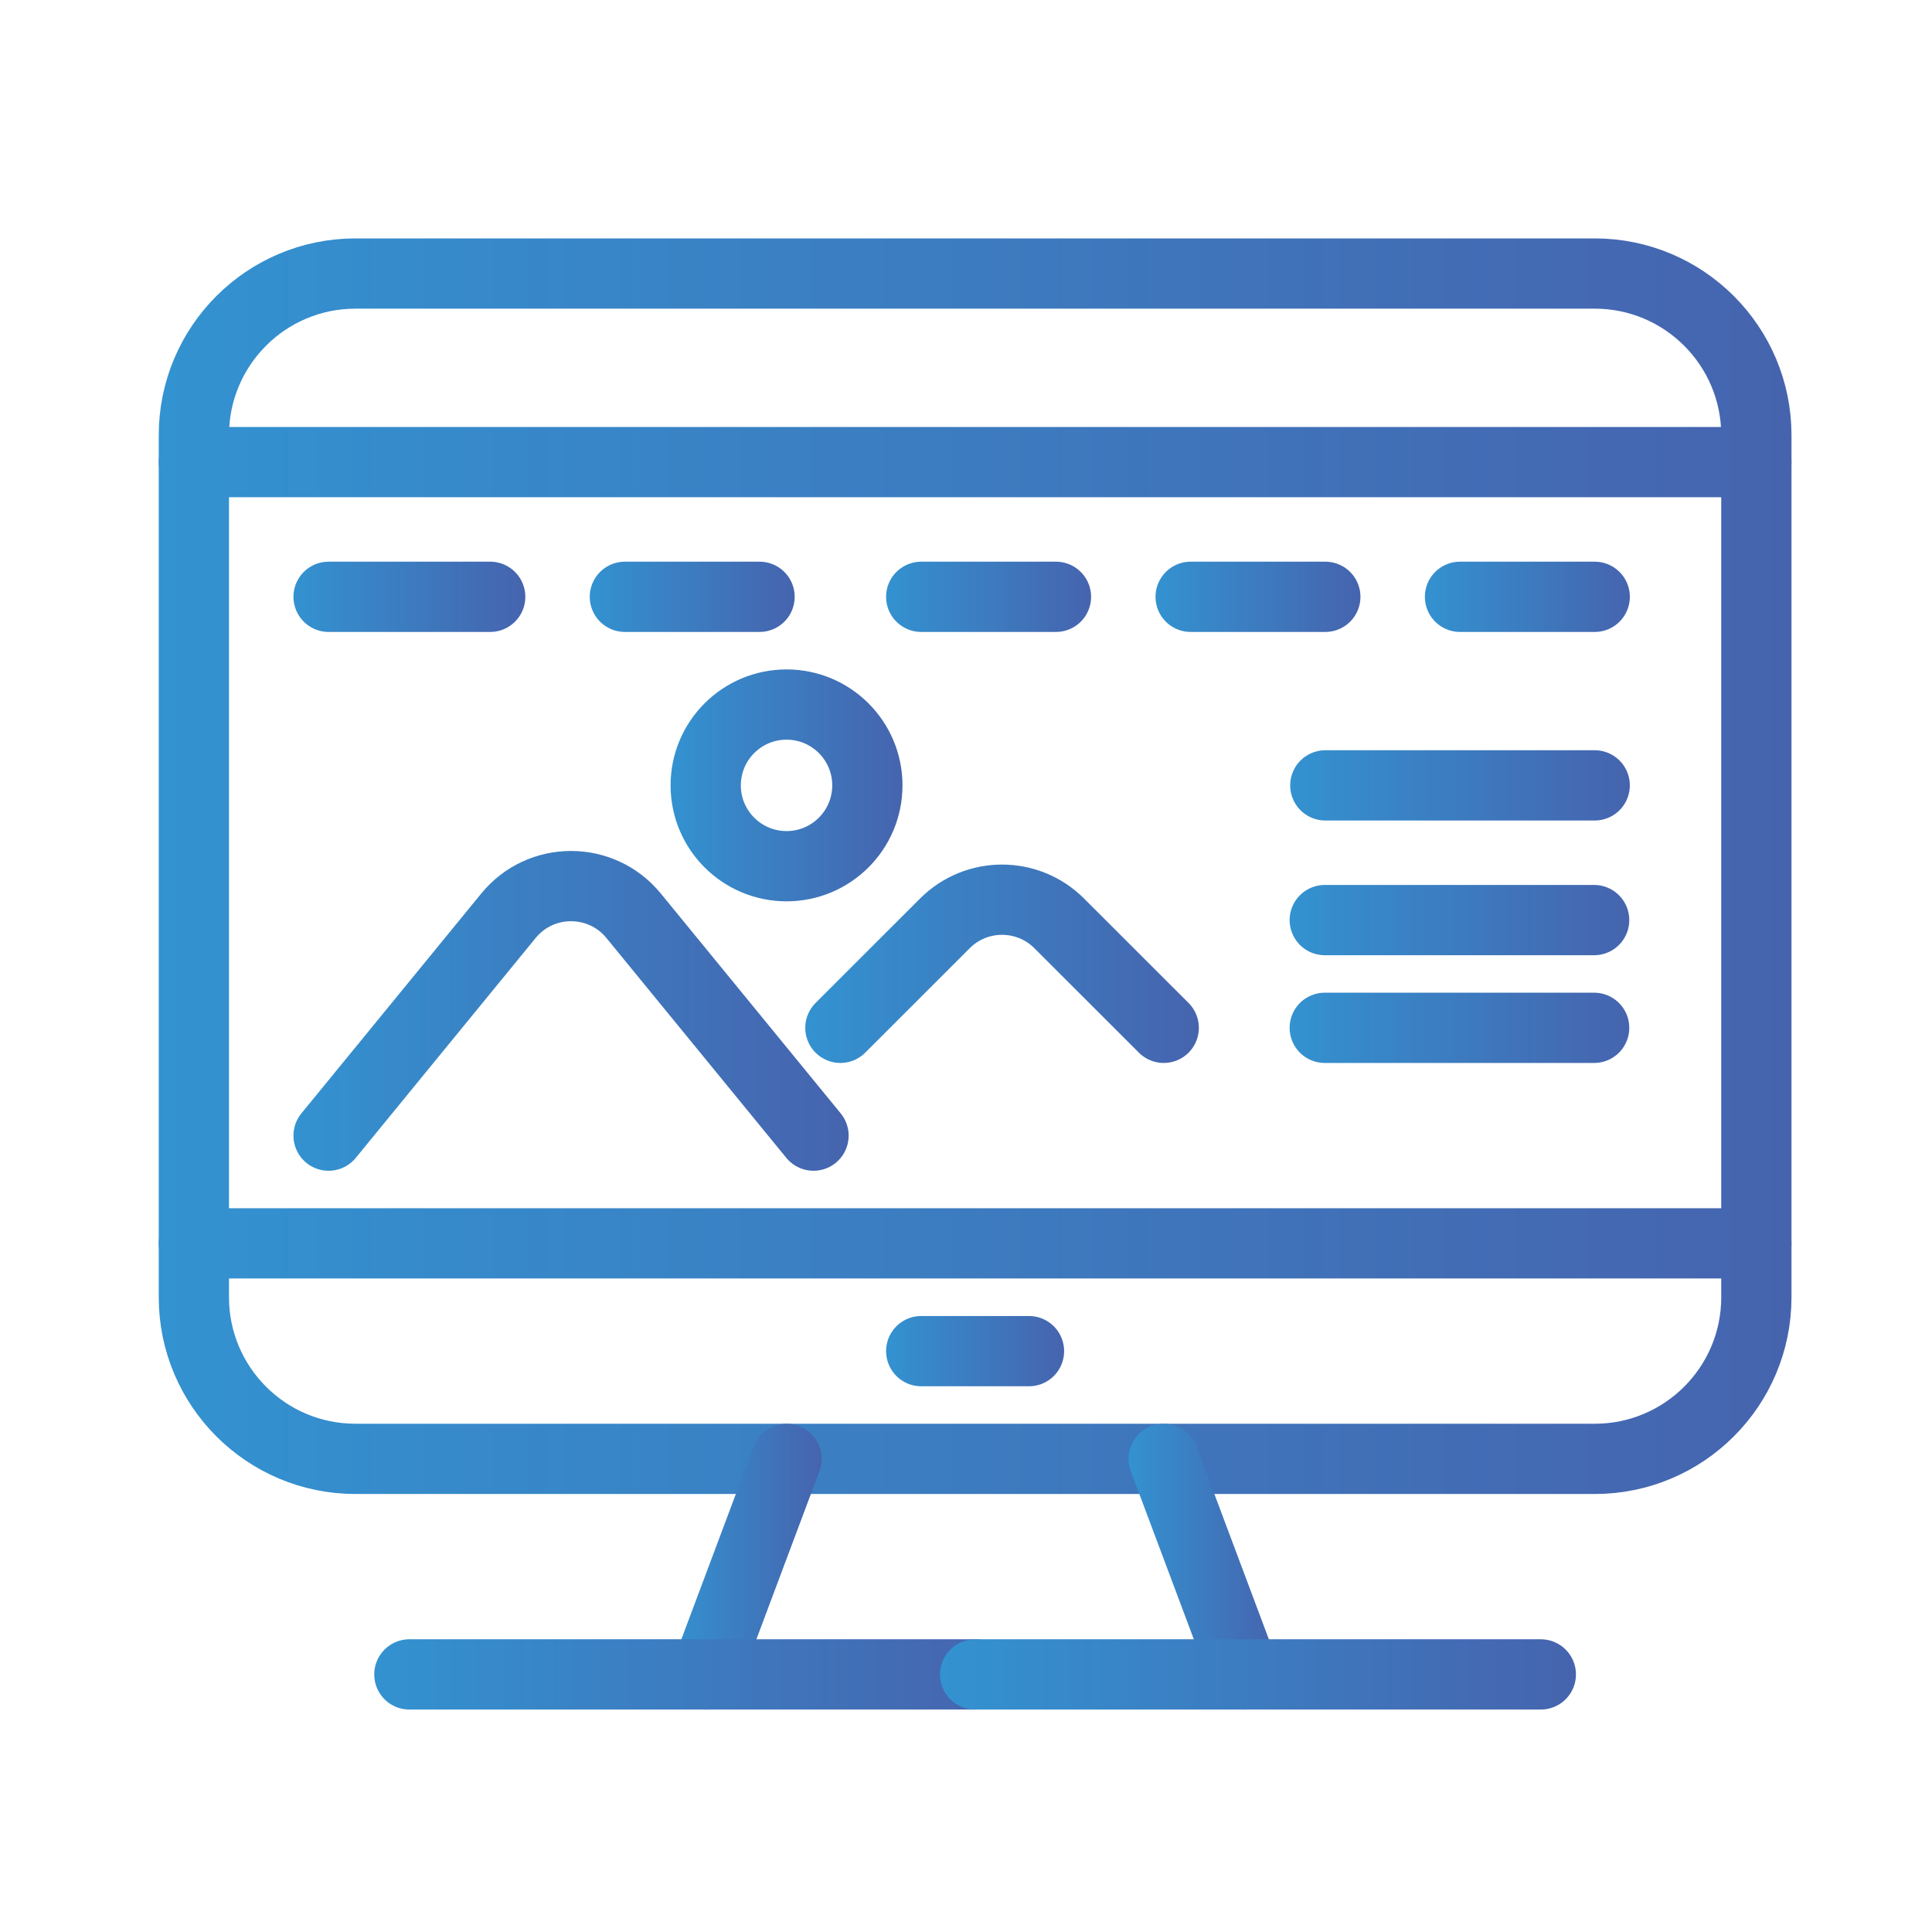
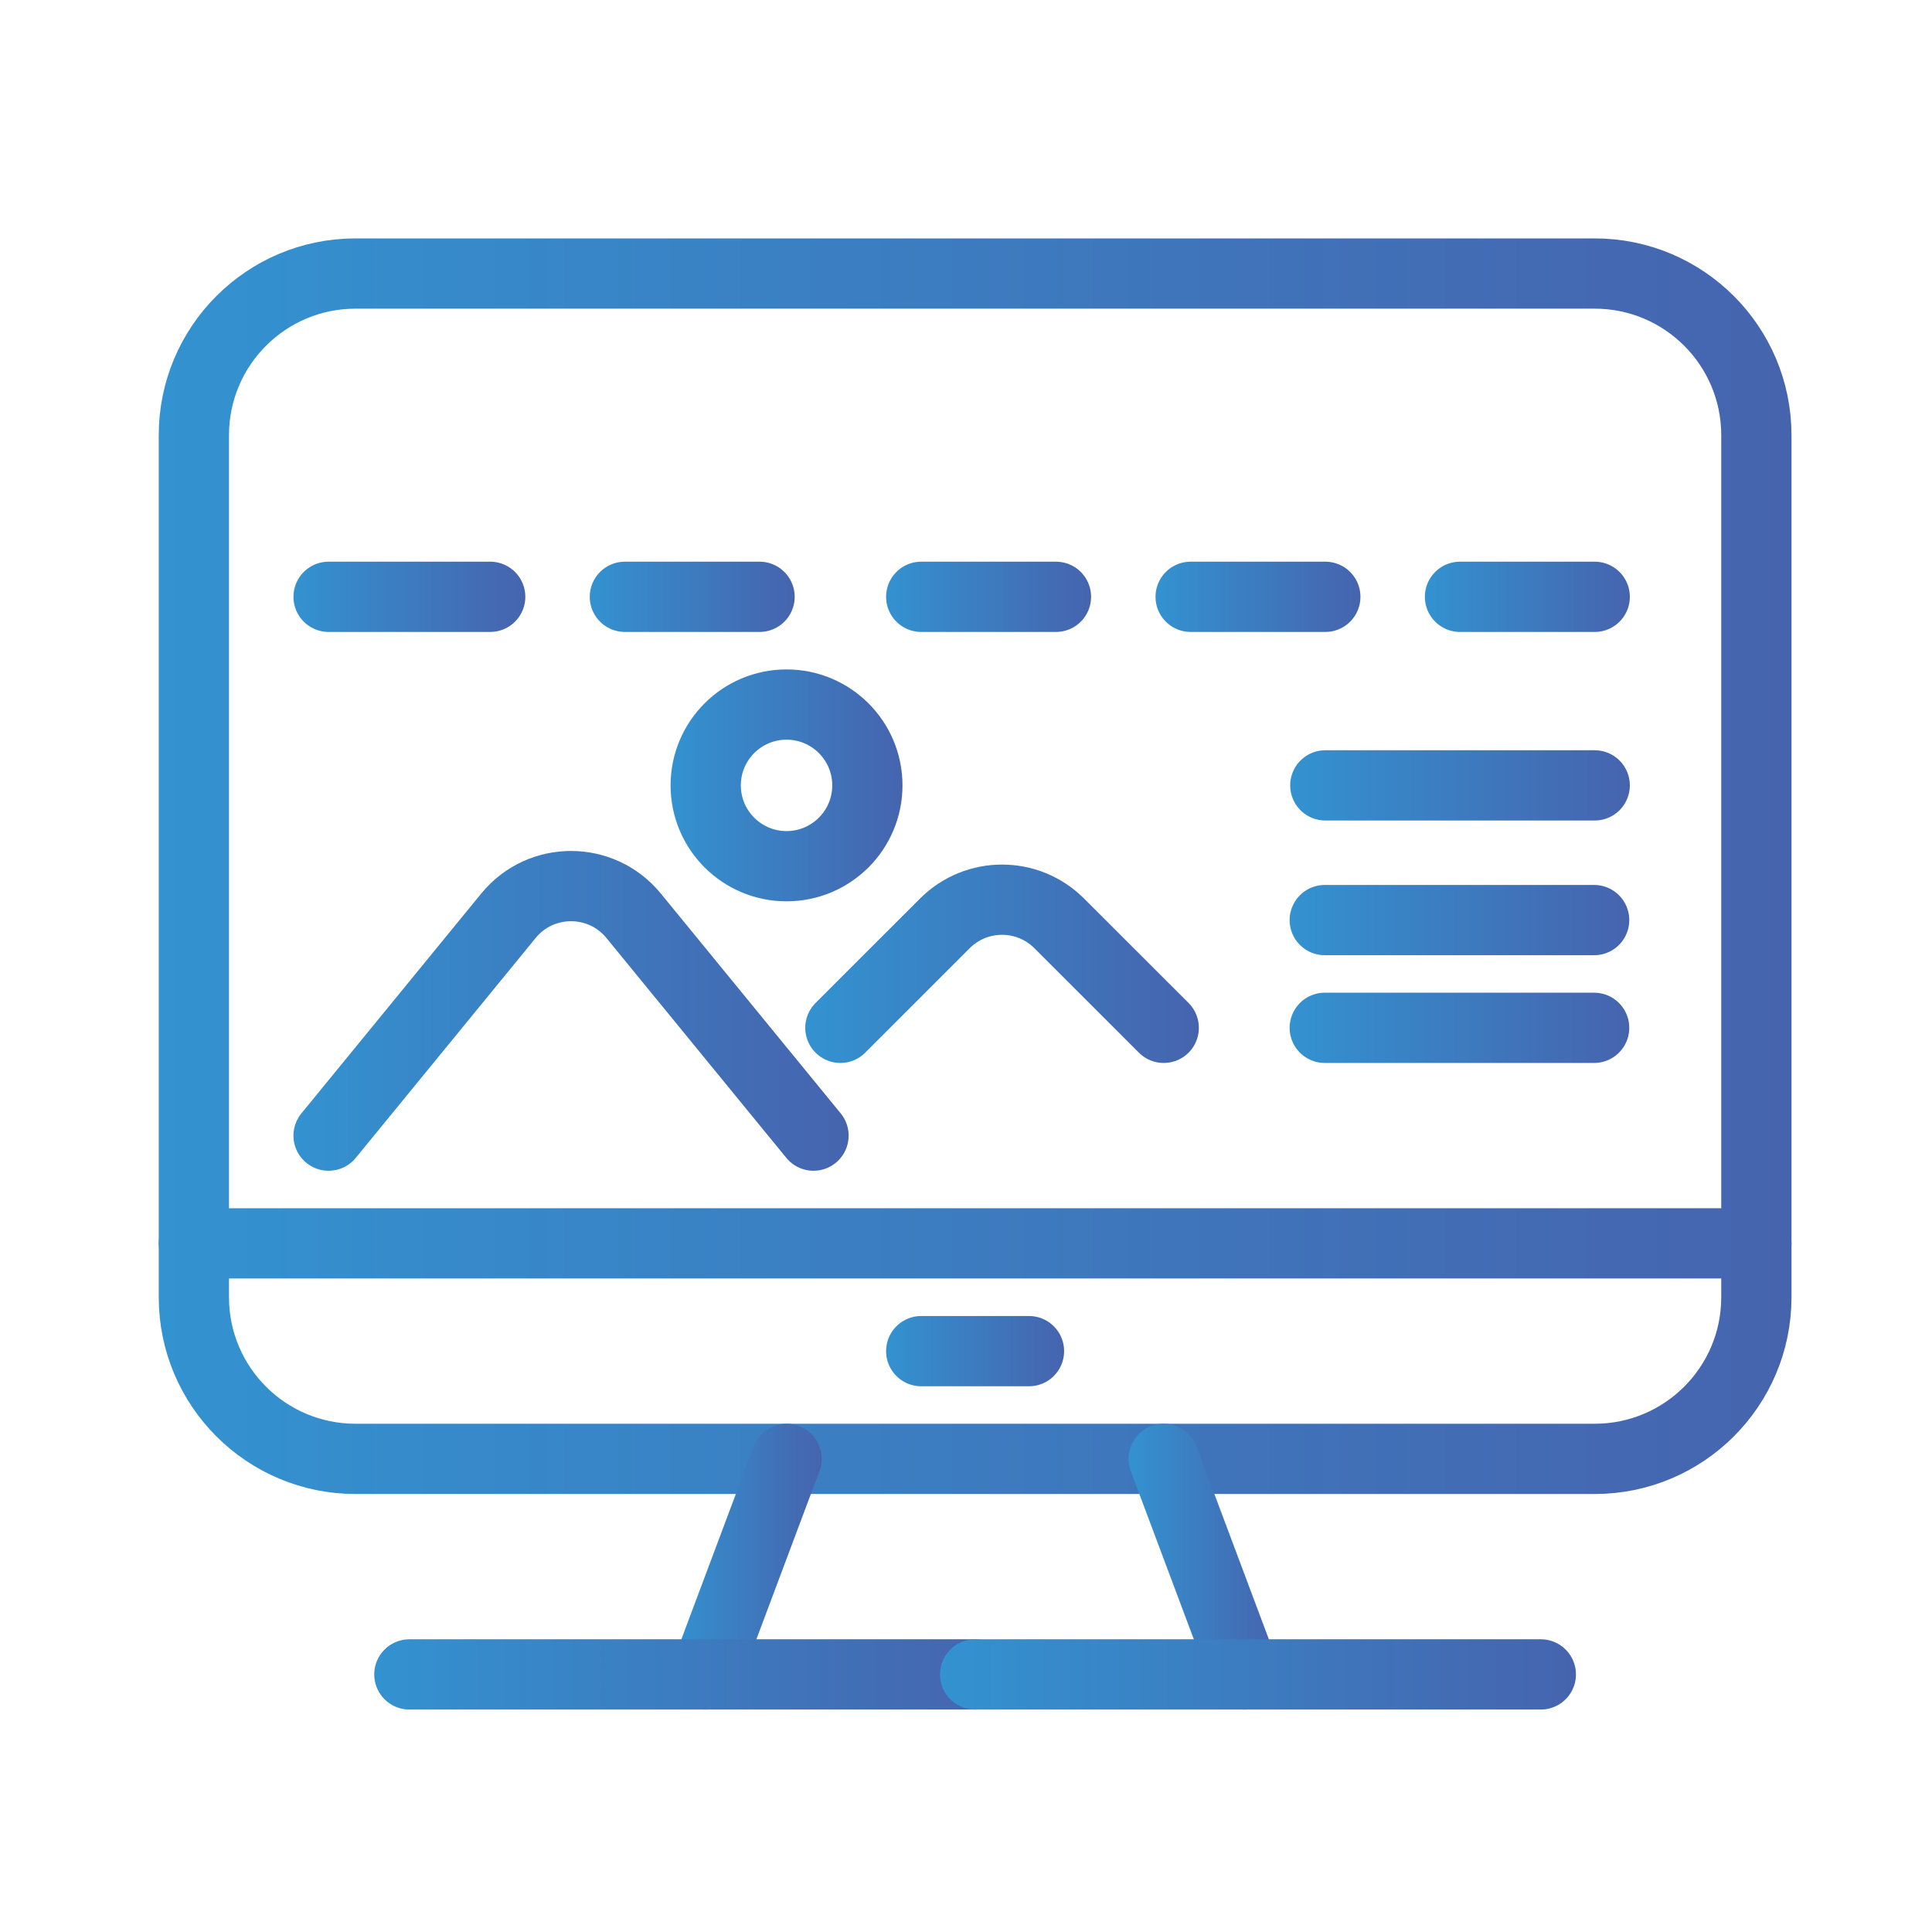
<svg xmlns="http://www.w3.org/2000/svg" version="1.1" x="0px" y="0px" width="55px" height="55px" viewBox="0 0 55 55" enable-background="new 0 0 55 55" xml:space="preserve">
  <g id="Calque_1" display="none">
    <g display="inline">
      <g>
        <linearGradient id="SVGID_1_" gradientUnits="userSpaceOnUse" x1="4.796" y1="30.418" x2="50.842" y2="30.418">
          <stop offset="0" style="stop-color:#3392D0" />
          <stop offset="0.95" style="stop-color:#4566B0" />
          <stop offset="1" style="stop-color:#4664AE" />
        </linearGradient>
        <path fill="none" stroke="url(#SVGID_1_)" stroke-width="2" stroke-linecap="round" stroke-miterlimit="10" d="M49.842,20.041     v17.241c0,1.943-1.574,3.515-3.514,3.515H9.31c-1.941,0-3.514-1.571-3.514-3.515V20.041" />
        <linearGradient id="SVGID_2_" gradientUnits="userSpaceOnUse" x1="31.27" y1="45.183" x2="35.169" y2="45.183">
          <stop offset="0" style="stop-color:#3392D0" />
          <stop offset="0.95" style="stop-color:#4566B0" />
          <stop offset="1" style="stop-color:#4664AE" />
        </linearGradient>
        <line fill="none" stroke="url(#SVGID_2_)" stroke-width="2" stroke-linecap="round" stroke-miterlimit="10" x1="34.169" y1="49.569" x2="32.271" y2="40.796" />
        <linearGradient id="SVGID_3_" gradientUnits="userSpaceOnUse" x1="20.469" y1="45.404" x2="24.368" y2="45.404">
          <stop offset="0" style="stop-color:#3392D0" />
          <stop offset="0.95" style="stop-color:#4566B0" />
          <stop offset="1" style="stop-color:#4664AE" />
        </linearGradient>
        <line fill="none" stroke="url(#SVGID_3_)" stroke-width="2" stroke-linecap="round" stroke-miterlimit="10" x1="23.368" y1="41.238" x2="21.469" y2="49.569" />
        <linearGradient id="SVGID_4_" gradientUnits="userSpaceOnUse" x1="16.005" y1="50.304" x2="39.632" y2="50.304">
          <stop offset="0" style="stop-color:#3392D0" />
          <stop offset="0.95" style="stop-color:#4566B0" />
          <stop offset="1" style="stop-color:#4664AE" />
        </linearGradient>
        <line fill="none" stroke="url(#SVGID_4_)" stroke-width="2" stroke-linecap="round" stroke-miterlimit="10" x1="17.005" y1="50.304" x2="38.632" y2="50.304" />
      </g>
      <g>
        <g>
          <g>
            <linearGradient id="SVGID_5_" gradientUnits="userSpaceOnUse" x1="10.884" y1="14.591" x2="23.405" y2="14.591">
              <stop offset="0" style="stop-color:#3392D0" />
              <stop offset="0.95" style="stop-color:#4566B0" />
              <stop offset="1" style="stop-color:#4664AE" />
            </linearGradient>
            <path fill="none" stroke="url(#SVGID_5_)" stroke-width="2" stroke-linecap="round" stroke-miterlimit="10" d="M11.884,12.92       c0.171,2.131,2.459,3.984,5.311,3.984l0,0c2.573,0,4.886-2.546,5.21-4.626" />
            <linearGradient id="SVGID_6_" gradientUnits="userSpaceOnUse" x1="0.746" y1="11.026" x2="17.73" y2="11.026">
              <stop offset="0" style="stop-color:#3392D0" />
              <stop offset="0.95" style="stop-color:#4566B0" />
              <stop offset="1" style="stop-color:#4664AE" />
            </linearGradient>
            <path fill="none" stroke="url(#SVGID_6_)" stroke-width="2" stroke-linecap="round" stroke-miterlimit="10" d="M16.729,5.147       l-5.345,8.557c-0.421,0.673-0.913,1.305-1.501,1.837c-0.922,0.833-1.971,1.363-3.379,1.363l0,0       c-3.747,0-6.019-3.371-4.009-5.948l6.286-4.958C9.2,5.461,9.843,5.147,10.524,5.147" />
            <linearGradient id="SVGID_7_" gradientUnits="userSpaceOnUse" x1="21.405" y1="11.026" x2="33.909" y2="11.026">
              <stop offset="0" style="stop-color:#3392D0" />
              <stop offset="0.95" style="stop-color:#4566B0" />
              <stop offset="1" style="stop-color:#4664AE" />
            </linearGradient>
            <path fill="none" stroke="url(#SVGID_7_)" stroke-width="2" stroke-linecap="round" stroke-miterlimit="10" d="M24.014,5.147       l-1.566,6.938c-0.398,2.558,2.046,4.819,5.209,4.819l0,0c3.163,0,5.608-2.261,5.209-4.819L31.3,5.147" />
          </g>
          <g>
            <linearGradient id="SVGID_8_" gradientUnits="userSpaceOnUse" x1="31.908" y1="14.591" x2="44.43" y2="14.591">
              <stop offset="0" style="stop-color:#3392D0" />
              <stop offset="0.95" style="stop-color:#4566B0" />
              <stop offset="1" style="stop-color:#4664AE" />
            </linearGradient>
            <path fill="none" stroke="url(#SVGID_8_)" stroke-width="2" stroke-linecap="round" stroke-miterlimit="10" d="M43.43,12.92       c-0.17,2.131-2.459,3.984-5.312,3.984l0,0c-2.573,0-4.887-2.546-5.21-4.626" />
            <linearGradient id="SVGID_9_" gradientUnits="userSpaceOnUse" x1="9.524" y1="11.026" x2="54.568" y2="11.026">
              <stop offset="0" style="stop-color:#3392D0" />
              <stop offset="0.95" style="stop-color:#4566B0" />
              <stop offset="1" style="stop-color:#4664AE" />
            </linearGradient>
            <path fill="none" stroke="url(#SVGID_9_)" stroke-width="2" stroke-linecap="round" stroke-miterlimit="10" d="M38.585,5.147       l5.786,9.265c1.016,1.588,2.469,2.492,4.439,2.492l0,0c3.748,0,6.019-3.371,4.009-5.948l-6.286-4.958       c-0.42-0.537-1.063-0.851-1.743-0.851h-2.214H12.738h-2.213" />
          </g>
        </g>
      </g>
      <g>
        <linearGradient id="SVGID_10_" gradientUnits="userSpaceOnUse" x1="19.33" y1="32.772" x2="35.706" y2="32.772">
          <stop offset="0" style="stop-color:#3392D0" />
          <stop offset="0.95" style="stop-color:#4566B0" />
          <stop offset="1" style="stop-color:#4664AE" />
        </linearGradient>
        <path fill="none" stroke="url(#SVGID_10_)" stroke-width="2" stroke-linecap="round" stroke-miterlimit="10" d="M34.706,28.758     l-1.594,6.646c-0.292,0.828-1.076,1.381-1.955,1.381h-7.28c-0.879,0-1.663-0.553-1.955-1.381l-1.593-6.646" />
        <linearGradient id="SVGID_11_" gradientUnits="userSpaceOnUse" x1="17.991" y1="26.155" x2="37.043" y2="26.155">
          <stop offset="0" style="stop-color:#3392D0" />
          <stop offset="0.95" style="stop-color:#4566B0" />
          <stop offset="1" style="stop-color:#4664AE" />
        </linearGradient>
        <line fill="none" stroke="url(#SVGID_11_)" stroke-width="2" stroke-linecap="round" stroke-miterlimit="10" x1="36.043" y1="26.155" x2="18.991" y2="26.155" />
        <linearGradient id="SVGID_12_" gradientUnits="userSpaceOnUse" x1="22.955" y1="21.959" x2="32.078" y2="21.959">
          <stop offset="0" style="stop-color:#3392D0" />
          <stop offset="0.95" style="stop-color:#4566B0" />
          <stop offset="1" style="stop-color:#4664AE" />
        </linearGradient>
        <path fill="none" stroke="url(#SVGID_12_)" stroke-width="2" stroke-linecap="round" stroke-miterlimit="10" d="M23.955,23.74     c0-1.968,1.595-3.563,3.563-3.563l0,0c1.967,0,3.561,1.594,3.561,3.563" />
        <linearGradient id="SVGID_13_" gradientUnits="userSpaceOnUse" x1="28.364" y1="31.531" x2="31.196" y2="31.531">
          <stop offset="0" style="stop-color:#3392D0" />
          <stop offset="0.95" style="stop-color:#4566B0" />
          <stop offset="1" style="stop-color:#4664AE" />
        </linearGradient>
        <line fill="none" stroke="url(#SVGID_13_)" stroke-width="2" stroke-linecap="round" stroke-miterlimit="10" x1="30.196" y1="28.998" x2="29.364" y2="34.063" />
        <linearGradient id="SVGID_14_" gradientUnits="userSpaceOnUse" x1="23.839" y1="31.531" x2="26.671" y2="31.531">
          <stop offset="0" style="stop-color:#3392D0" />
          <stop offset="0.95" style="stop-color:#4566B0" />
          <stop offset="1" style="stop-color:#4664AE" />
        </linearGradient>
        <line fill="none" stroke="url(#SVGID_14_)" stroke-width="2" stroke-linecap="round" stroke-miterlimit="10" x1="24.839" y1="28.998" x2="25.671" y2="34.063" />
      </g>
    </g>
  </g>
  <g id="Calque_2" display="none">
    <g display="inline">
      <linearGradient id="SVGID_15_" gradientUnits="userSpaceOnUse" x1="2.165" y1="25.192" x2="52.946" y2="25.192">
        <stop offset="0" style="stop-color:#3392D0" />
        <stop offset="0.95" style="stop-color:#4566B0" />
        <stop offset="1" style="stop-color:#4664AE" />
      </linearGradient>
      <path fill="none" stroke="url(#SVGID_15_)" stroke-width="2.228" stroke-linecap="round" stroke-linejoin="round" stroke-miterlimit="10" d="    M46.809,43.609H8.301c-2.774,0-5.022-2.25-5.022-5.023V11.797c0-2.773,2.249-5.022,5.022-5.022h38.507    c2.774,0,5.023,2.249,5.023,5.022v26.789C51.832,41.359,49.583,43.609,46.809,43.609z" />
      <linearGradient id="SVGID_16_" gradientUnits="userSpaceOnUse" x1="2.165" y1="12.635" x2="52.946" y2="12.635">
        <stop offset="0" style="stop-color:#3392D0" />
        <stop offset="0.95" style="stop-color:#4566B0" />
        <stop offset="1" style="stop-color:#4664AE" />
      </linearGradient>
      <line fill="none" stroke="url(#SVGID_16_)" stroke-width="2.228" stroke-linecap="round" stroke-linejoin="round" stroke-miterlimit="10" x1="3.279" y1="12.635" x2="51.832" y2="12.635" />
      <linearGradient id="SVGID_17_" gradientUnits="userSpaceOnUse" x1="2.165" y1="36.91" x2="52.946" y2="36.91">
        <stop offset="0" style="stop-color:#3392D0" />
        <stop offset="0.95" style="stop-color:#4566B0" />
        <stop offset="1" style="stop-color:#4664AE" />
      </linearGradient>
      <line fill="none" stroke="url(#SVGID_17_)" stroke-width="2.228" stroke-linecap="round" stroke-linejoin="round" stroke-miterlimit="10" x1="3.279" y1="36.91" x2="51.832" y2="36.91" />
      <linearGradient id="SVGID_18_" gradientUnits="userSpaceOnUse" x1="24.767" y1="40.26" x2="30.344" y2="40.26">
        <stop offset="0" style="stop-color:#3392D0" />
        <stop offset="0.95" style="stop-color:#4566B0" />
        <stop offset="1" style="stop-color:#4664AE" />
      </linearGradient>
      <line fill="none" stroke="url(#SVGID_18_)" stroke-width="2.228" stroke-linecap="round" stroke-linejoin="round" stroke-miterlimit="10" x1="29.229" y1="40.26" x2="25.881" y2="40.26" />
      <linearGradient id="SVGID_19_" gradientUnits="userSpaceOnUse" x1="6.351" y1="16.82" x2="13.6" y2="16.82">
        <stop offset="0" style="stop-color:#3392D0" />
        <stop offset="0.95" style="stop-color:#4566B0" />
        <stop offset="1" style="stop-color:#4664AE" />
      </linearGradient>
      <line fill="none" stroke="url(#SVGID_19_)" stroke-width="2.228" stroke-linecap="round" stroke-linejoin="round" stroke-miterlimit="10" x1="7.464" y1="16.82" x2="12.486" y2="16.82" />
      <linearGradient id="SVGID_20_" gradientUnits="userSpaceOnUse" x1="15.559" y1="16.82" x2="21.972" y2="16.82">
        <stop offset="0" style="stop-color:#3392D0" />
        <stop offset="0.95" style="stop-color:#4566B0" />
        <stop offset="1" style="stop-color:#4664AE" />
      </linearGradient>
      <line fill="none" stroke="url(#SVGID_20_)" stroke-width="2.228" stroke-linecap="round" stroke-linejoin="round" stroke-miterlimit="10" x1="16.672" y1="16.82" x2="20.858" y2="16.82" />
      <linearGradient id="SVGID_21_" gradientUnits="userSpaceOnUse" x1="24.767" y1="16.82" x2="31.182" y2="16.82">
        <stop offset="0" style="stop-color:#3392D0" />
        <stop offset="0.95" style="stop-color:#4566B0" />
        <stop offset="1" style="stop-color:#4664AE" />
      </linearGradient>
      <line fill="none" stroke="url(#SVGID_21_)" stroke-width="2.228" stroke-linecap="round" stroke-linejoin="round" stroke-miterlimit="10" x1="25.881" y1="16.82" x2="30.067" y2="16.82" />
      <linearGradient id="SVGID_22_" gradientUnits="userSpaceOnUse" x1="33.136" y1="16.82" x2="39.551" y2="16.82">
        <stop offset="0" style="stop-color:#3392D0" />
        <stop offset="0.95" style="stop-color:#4566B0" />
        <stop offset="1" style="stop-color:#4664AE" />
      </linearGradient>
      <line fill="none" stroke="url(#SVGID_22_)" stroke-width="2.228" stroke-linecap="round" stroke-linejoin="round" stroke-miterlimit="10" x1="34.25" y1="16.82" x2="38.437" y2="16.82" />
      <linearGradient id="SVGID_23_" gradientUnits="userSpaceOnUse" x1="41.509" y1="16.82" x2="47.923" y2="16.82">
        <stop offset="0" style="stop-color:#3392D0" />
        <stop offset="0.95" style="stop-color:#4566B0" />
        <stop offset="1" style="stop-color:#4664AE" />
      </linearGradient>
      <line fill="none" stroke="url(#SVGID_23_)" stroke-width="2.228" stroke-linecap="round" stroke-linejoin="round" stroke-miterlimit="10" x1="42.623" y1="16.82" x2="46.809" y2="16.82" />
      <linearGradient id="SVGID_24_" gradientUnits="userSpaceOnUse" x1="18.07" y1="46.957" x2="22.81" y2="46.957">
        <stop offset="0" style="stop-color:#3392D0" />
        <stop offset="0.95" style="stop-color:#4566B0" />
        <stop offset="1" style="stop-color:#4664AE" />
      </linearGradient>
      <line fill="none" stroke="url(#SVGID_24_)" stroke-width="2.228" stroke-linecap="round" stroke-linejoin="round" stroke-miterlimit="10" x1="21.696" y1="43.609" x2="19.184" y2="50.305" />
      <linearGradient id="SVGID_25_" gradientUnits="userSpaceOnUse" x1="32.302" y1="46.957" x2="37.04" y2="46.957">
        <stop offset="0" style="stop-color:#3392D0" />
        <stop offset="0.95" style="stop-color:#4566B0" />
        <stop offset="1" style="stop-color:#4664AE" />
      </linearGradient>
      <line fill="none" stroke="url(#SVGID_25_)" stroke-width="2.228" stroke-linecap="round" stroke-linejoin="round" stroke-miterlimit="10" x1="33.416" y1="43.609" x2="35.926" y2="50.305" />
      <linearGradient id="SVGID_26_" gradientUnits="userSpaceOnUse" x1="8.862" y1="50.305" x2="28.669" y2="50.305">
        <stop offset="0" style="stop-color:#3392D0" />
        <stop offset="0.95" style="stop-color:#4566B0" />
        <stop offset="1" style="stop-color:#4664AE" />
      </linearGradient>
      <line fill="none" stroke="url(#SVGID_26_)" stroke-width="2.228" stroke-linecap="round" stroke-linejoin="round" stroke-miterlimit="10" x1="9.976" y1="50.305" x2="27.555" y2="50.305" />
      <linearGradient id="SVGID_27_" gradientUnits="userSpaceOnUse" x1="26.441" y1="50.305" x2="46.249" y2="50.305">
        <stop offset="0" style="stop-color:#3392D0" />
        <stop offset="0.95" style="stop-color:#4566B0" />
        <stop offset="1" style="stop-color:#4664AE" />
      </linearGradient>
      <line fill="none" stroke="url(#SVGID_27_)" stroke-width="2.228" stroke-linecap="round" stroke-linejoin="round" stroke-miterlimit="10" x1="45.135" y1="50.305" x2="27.555" y2="50.305" />
      <g>
        <g>
          <g>
            <g>
              <g>
                <g>
                  <linearGradient id="SVGID_28_" gradientUnits="userSpaceOnUse" x1="8.605" y1="28.943" x2="15.958" y2="28.943">
                    <stop offset="0" style="stop-color:#3392D0" />
                    <stop offset="0.95" style="stop-color:#4566B0" />
                    <stop offset="1" style="stop-color:#4664AE" />
                  </linearGradient>
                  <polyline fill="none" stroke="url(#SVGID_28_)" stroke-width="2.228" stroke-linecap="round" stroke-linejoin="round" stroke-miterlimit="10" points="          9.719,30.686 9.719,24.363 14.844,27.198 14.844,33.523 11.999,31.948         " />
                  <linearGradient id="SVGID_29_" gradientUnits="userSpaceOnUse" x1="13.73" y1="28.943" x2="21.082" y2="28.943">
                    <stop offset="0" style="stop-color:#3392D0" />
                    <stop offset="0.95" style="stop-color:#4566B0" />
                    <stop offset="1" style="stop-color:#4664AE" />
                  </linearGradient>
                  <polyline fill="none" stroke="url(#SVGID_29_)" stroke-width="2.228" stroke-linecap="round" stroke-linejoin="round" stroke-miterlimit="10" points="          17.238,25.875 14.844,27.198 14.844,33.523 19.968,30.686 19.968,24.363         " />
                  <linearGradient id="SVGID_30_" gradientUnits="userSpaceOnUse" x1="11.168" y1="22.955" x2="21.082" y2="22.955">
                    <stop offset="0" style="stop-color:#3392D0" />
                    <stop offset="0.95" style="stop-color:#4566B0" />
                    <stop offset="1" style="stop-color:#4664AE" />
                  </linearGradient>
                  <polyline fill="none" stroke="url(#SVGID_30_)" stroke-width="2.228" stroke-linecap="round" stroke-linejoin="round" stroke-miterlimit="10" points="          19.968,24.363 14.844,21.547 12.282,22.955         " />
                </g>
              </g>
            </g>
          </g>
        </g>
        <linearGradient id="SVGID_31_" gradientUnits="userSpaceOnUse" x1="22.534" y1="21.499" x2="47.215" y2="21.499">
          <stop offset="0" style="stop-color:#3392D0" />
          <stop offset="0.95" style="stop-color:#4566B0" />
          <stop offset="1" style="stop-color:#4664AE" />
        </linearGradient>
        <line fill="none" stroke="url(#SVGID_31_)" stroke-width="2.228" stroke-linecap="round" stroke-linejoin="round" stroke-miterlimit="10" x1="23.647" y1="21.499" x2="46.101" y2="21.499" />
        <linearGradient id="SVGID_32_" gradientUnits="userSpaceOnUse" x1="22.534" y1="25.375" x2="47.215" y2="25.375">
          <stop offset="0" style="stop-color:#3392D0" />
          <stop offset="0.95" style="stop-color:#4566B0" />
          <stop offset="1" style="stop-color:#4664AE" />
        </linearGradient>
        <line fill="none" stroke="url(#SVGID_32_)" stroke-width="2.228" stroke-linecap="round" stroke-linejoin="round" stroke-miterlimit="10" x1="23.647" y1="25.375" x2="46.101" y2="25.375" />
        <linearGradient id="SVGID_33_" gradientUnits="userSpaceOnUse" x1="22.534" y1="29.253" x2="47.215" y2="29.253">
          <stop offset="0" style="stop-color:#3392D0" />
          <stop offset="0.95" style="stop-color:#4566B0" />
          <stop offset="1" style="stop-color:#4664AE" />
        </linearGradient>
        <line fill="none" stroke="url(#SVGID_33_)" stroke-width="2.228" stroke-linecap="round" stroke-linejoin="round" stroke-miterlimit="10" x1="23.647" y1="29.253" x2="46.101" y2="29.253" />
        <linearGradient id="SVGID_34_" gradientUnits="userSpaceOnUse" x1="22.534" y1="33.129" x2="41.958" y2="33.129">
          <stop offset="0" style="stop-color:#3392D0" />
          <stop offset="0.95" style="stop-color:#4566B0" />
          <stop offset="1" style="stop-color:#4664AE" />
        </linearGradient>
        <line fill="none" stroke="url(#SVGID_34_)" stroke-width="2.228" stroke-linecap="round" stroke-linejoin="round" stroke-miterlimit="10" x1="23.647" y1="33.129" x2="40.844" y2="33.129" />
      </g>
    </g>
  </g>
  <g id="Calque_3" display="none">
    <g display="inline">
      <linearGradient id="SVGID_35_" gradientUnits="userSpaceOnUse" x1="3.977" y1="24.57" x2="50.095" y2="24.57">
        <stop offset="0" style="stop-color:#3392D0" />
        <stop offset="0.95" style="stop-color:#4566B0" />
        <stop offset="1" style="stop-color:#4664AE" />
      </linearGradient>
      <path fill="url(#SVGID_35_)" d="M47.23,42.193H6.844c-1.579,0-2.867-1.192-2.867-2.657V9.611c0-1.475,1.288-2.665,2.867-2.665    H47.23c1.578,0,2.864,1.19,2.864,2.665v29.925C50.095,41.001,48.809,42.193,47.23,42.193z M6.844,8.634    c-0.575,0-1.045,0.433-1.045,0.977v29.925c0,0.534,0.471,0.969,1.045,0.969H47.23c0.582,0,1.049-0.435,1.049-0.969V9.611    c0-0.543-0.467-0.977-1.049-0.977H6.844z" />
      <linearGradient id="SVGID_36_" gradientUnits="userSpaceOnUse" x1="1.667" y1="44.777" x2="53.079" y2="44.777">
        <stop offset="0" style="stop-color:#3392D0" />
        <stop offset="0.95" style="stop-color:#4566B0" />
        <stop offset="1" style="stop-color:#4664AE" />
      </linearGradient>
      <path fill="url(#SVGID_36_)" d="M48.537,49.05H6.211c-2.504,0-4.544-3.044-4.544-5.55v-2.155c0-0.462,0.378-0.84,0.849-0.84    h49.714c0.473,0,0.85,0.378,0.85,0.84V43.5C53.079,46.006,51.039,49.05,48.537,49.05z M3.364,42.193V43.5    c0,1.565,1.273,3.859,2.847,3.859h42.326c1.571,0,2.845-2.294,2.845-3.859v-1.307H3.364z" />
      <linearGradient id="SVGID_37_" gradientUnits="userSpaceOnUse" x1="19.262" y1="9.878" x2="35.483" y2="9.878">
        <stop offset="0" style="stop-color:#3392D0" />
        <stop offset="0.95" style="stop-color:#4566B0" />
        <stop offset="1" style="stop-color:#4664AE" />
      </linearGradient>
      <path fill="url(#SVGID_37_)" d="M34.646,12.809H20.11c-0.469,0-0.848-0.382-0.848-0.85V7.794c0-0.471,0.379-0.848,0.848-0.848    h14.535c0.459,0,0.838,0.377,0.838,0.848v4.165C35.483,12.427,35.104,12.809,34.646,12.809z M20.95,11.119h12.854V8.634H20.95    V11.119z" />
      <linearGradient id="SVGID_38_" gradientUnits="userSpaceOnUse" x1="11.62" y1="26.918" x2="32.764" y2="26.918">
        <stop offset="0" style="stop-color:#3392D0" />
        <stop offset="0.95" style="stop-color:#4566B0" />
        <stop offset="1" style="stop-color:#4664AE" />
      </linearGradient>
      <path fill="url(#SVGID_38_)" d="M30.552,36.06h-1.814c-0.174,0-0.354-0.056-0.496-0.154L24.5,33.224H13.715    c-1.154,0-2.095-0.939-2.095-2.098V19.873c0-1.158,0.941-2.097,2.095-2.097h15.14c0.47,0,0.85,0.38,0.85,0.84    c0,0.47-0.38,0.85-0.85,0.85l-0.073,8.383l0.073,0.079h3.071c0.471,0,0.838,0.372,0.838,0.842v2.356    c0,1.103-0.838,2.006-1.921,2.098l0.516,1.759c0.077,0.255,0.025,0.525-0.139,0.743C31.058,35.931,30.807,36.06,30.552,36.06z     M29.006,34.369h0.418l-0.515-1.753c-0.073-0.251-0.02-0.531,0.145-0.739c0.152-0.217,0.405-0.344,0.668-0.344h0.957    c0.215,0,0.397-0.18,0.397-0.407v-1.508h-2.222c-0.975,0-1.771-0.793-1.771-1.77v-8.31c0-0.02,0-0.047,0-0.073H13.715    c-0.216,0-0.396,0.18-0.396,0.407v11.253c0,0.228,0.18,0.407,0.396,0.407h11.056c0.181,0,0.352,0.054,0.498,0.164L29.006,34.369z" />
      <linearGradient id="SVGID_39_" gradientUnits="userSpaceOnUse" x1="27.084" y1="24.74" x2="43.127" y2="24.74">
        <stop offset="0" style="stop-color:#3392D0" />
        <stop offset="0.95" style="stop-color:#4566B0" />
        <stop offset="1" style="stop-color:#4664AE" />
      </linearGradient>
      <path fill="url(#SVGID_39_)" d="M41.264,31.705h-1.335c-0.182,0-0.344-0.054-0.488-0.152l-2.71-1.935h-7.876    c-0.975,0-1.771-0.793-1.771-1.77v-8.31c0-0.968,0.796-1.763,1.771-1.763h12.502c0.974,0,1.771,0.795,1.771,1.763v8.31    c0,0.83-0.577,1.534-1.354,1.716l0.304,1.065c0.073,0.251,0.021,0.523-0.144,0.739C41.779,31.579,41.538,31.705,41.264,31.705z     M28.854,19.466l-0.073,8.383l8.221,0.079c0.18,0,0.352,0.056,0.496,0.156l2.629,1.878l-0.279-0.959    c-0.071-0.251-0.027-0.531,0.135-0.741c0.162-0.205,0.417-0.334,0.678-0.334h0.696l0.083-8.389l-0.083-0.073H28.854z" />
      <linearGradient id="SVGID_40_" gradientUnits="userSpaceOnUse" x1="16.596" y1="22.116" x2="20.373" y2="22.116">
        <stop offset="0" style="stop-color:#3392D0" />
        <stop offset="0.95" style="stop-color:#4566B0" />
        <stop offset="1" style="stop-color:#4664AE" />
      </linearGradient>
      <path fill="url(#SVGID_40_)" d="M19.533,22.96h-2.095c-0.461,0-0.842-0.379-0.842-0.84c0-0.468,0.381-0.848,0.842-0.848h2.095    c0.46,0,0.84,0.38,0.84,0.848C20.373,22.581,19.994,22.96,19.533,22.96z" />
      <linearGradient id="SVGID_41_" gradientUnits="userSpaceOnUse" x1="15.376" y1="26.062" x2="22.947" y2="26.062">
        <stop offset="0" style="stop-color:#3392D0" />
        <stop offset="0.95" style="stop-color:#4566B0" />
        <stop offset="1" style="stop-color:#4664AE" />
      </linearGradient>
      <path fill="url(#SVGID_41_)" d="M22.097,26.908h-5.871c-0.468,0-0.85-0.379-0.85-0.85c0-0.469,0.382-0.84,0.85-0.84h5.871    c0.471,0,0.85,0.372,0.85,0.84C22.947,26.528,22.568,26.908,22.097,26.908z" />
      <linearGradient id="SVGID_42_" gradientUnits="userSpaceOnUse" x1="18.684" y1="28.932" x2="25.259" y2="28.932">
        <stop offset="0" style="stop-color:#3392D0" />
        <stop offset="0.95" style="stop-color:#4566B0" />
        <stop offset="1" style="stop-color:#4664AE" />
      </linearGradient>
-       <path fill="url(#SVGID_42_)" d="M24.41,29.772h-4.877c-0.469,0-0.849-0.372-0.849-0.841c0-0.47,0.38-0.84,0.849-0.84h4.877    c0.471,0,0.849,0.37,0.849,0.84C25.259,29.4,24.881,29.772,24.41,29.772z" />
      <linearGradient id="SVGID_43_" gradientUnits="userSpaceOnUse" x1="31.546" y1="22.323" x2="34.995" y2="22.323">
        <stop offset="0" style="stop-color:#3392D0" />
        <stop offset="0.95" style="stop-color:#4566B0" />
        <stop offset="1" style="stop-color:#4664AE" />
      </linearGradient>
      <path fill="url(#SVGID_43_)" d="M34.147,23.168h-1.761c-0.461,0-0.841-0.378-0.841-0.848c0-0.462,0.38-0.842,0.841-0.842h1.761    c0.469,0,0.848,0.38,0.848,0.842C34.995,22.791,34.616,23.168,34.147,23.168z" />
      <linearGradient id="SVGID_44_" gradientUnits="userSpaceOnUse" x1="34.815" y1="24.817" x2="39.44" y2="24.817">
        <stop offset="0" style="stop-color:#3392D0" />
        <stop offset="0.95" style="stop-color:#4566B0" />
        <stop offset="1" style="stop-color:#4664AE" />
      </linearGradient>
      <path fill="url(#SVGID_44_)" d="M38.599,25.663h-2.943c-0.468,0-0.84-0.379-0.84-0.842c0-0.469,0.372-0.848,0.84-0.848h2.943    c0.473,0,0.842,0.379,0.842,0.848C39.44,25.283,39.071,25.663,38.599,25.663z" />
    </g>
  </g>
  <g id="Calque_4" display="none">
    <g display="inline">
      <linearGradient id="SVGID_45_" gradientUnits="userSpaceOnUse" x1="3.977" y1="24.57" x2="50.095" y2="24.57">
        <stop offset="0" style="stop-color:#3392D0" />
        <stop offset="0.95" style="stop-color:#4566B0" />
        <stop offset="1" style="stop-color:#4664AE" />
      </linearGradient>
-       <path fill="url(#SVGID_45_)" d="M47.23,42.193H6.844c-1.579,0-2.867-1.192-2.867-2.657V9.611c0-1.475,1.288-2.665,2.867-2.665    H47.23c1.578,0,2.864,1.19,2.864,2.665v29.925C50.095,41.001,48.809,42.193,47.23,42.193z M6.844,8.634    c-0.575,0-1.045,0.433-1.045,0.977v29.925c0,0.534,0.471,0.969,1.045,0.969H47.23c0.582,0,1.049-0.435,1.049-0.969V9.611    c0-0.543-0.467-0.977-1.049-0.977H6.844z" />
+       <path fill="url(#SVGID_45_)" d="M47.23,42.193H6.844c-1.579,0-2.867-1.192-2.867-2.657V9.611c0-1.475,1.288-2.665,2.867-2.665    H47.23c1.578,0,2.864,1.19,2.864,2.665C50.095,41.001,48.809,42.193,47.23,42.193z M6.844,8.634    c-0.575,0-1.045,0.433-1.045,0.977v29.925c0,0.534,0.471,0.969,1.045,0.969H47.23c0.582,0,1.049-0.435,1.049-0.969V9.611    c0-0.543-0.467-0.977-1.049-0.977H6.844z" />
      <linearGradient id="SVGID_46_" gradientUnits="userSpaceOnUse" x1="1.667" y1="44.777" x2="53.079" y2="44.777">
        <stop offset="0" style="stop-color:#3392D0" />
        <stop offset="0.95" style="stop-color:#4566B0" />
        <stop offset="1" style="stop-color:#4664AE" />
      </linearGradient>
      <path fill="url(#SVGID_46_)" d="M48.537,49.05H6.211c-2.504,0-4.544-3.044-4.544-5.55v-2.155c0-0.462,0.378-0.84,0.849-0.84    h49.714c0.473,0,0.85,0.378,0.85,0.84V43.5C53.079,46.006,51.039,49.05,48.537,49.05z M3.364,42.193V43.5    c0,1.565,1.273,3.859,2.847,3.859h42.326c1.571,0,2.845-2.294,2.845-3.859v-1.307H3.364z" />
      <linearGradient id="SVGID_47_" gradientUnits="userSpaceOnUse" x1="19.262" y1="9.878" x2="35.483" y2="9.878">
        <stop offset="0" style="stop-color:#3392D0" />
        <stop offset="0.95" style="stop-color:#4566B0" />
        <stop offset="1" style="stop-color:#4664AE" />
      </linearGradient>
      <path fill="url(#SVGID_47_)" d="M34.646,12.809H20.11c-0.469,0-0.848-0.382-0.848-0.85V7.794c0-0.471,0.379-0.848,0.848-0.848    h14.535c0.459,0,0.838,0.377,0.838,0.848v4.165C35.483,12.427,35.104,12.809,34.646,12.809z M20.95,11.119h12.854V8.634H20.95    V11.119z" />
    </g>
    <g display="inline">
      <linearGradient id="SVGID_48_" gradientUnits="userSpaceOnUse" x1="28.595" y1="33.744" x2="41.684" y2="33.744">
        <stop offset="0" style="stop-color:#3392D0" />
        <stop offset="0.95" style="stop-color:#4566B0" />
        <stop offset="1" style="stop-color:#4664AE" />
      </linearGradient>
      <path fill="none" stroke="url(#SVGID_48_)" stroke-width="1.599" stroke-linecap="round" stroke-miterlimit="10" d="    M40.885,30.536l-1.273,5.313c-0.233,0.662-0.86,1.104-1.563,1.104H32.23c-0.703,0-1.33-0.441-1.563-1.104l-1.273-5.313" />
      <linearGradient id="SVGID_49_" gradientUnits="userSpaceOnUse" x1="27.525" y1="28.455" x2="42.752" y2="28.455">
        <stop offset="0" style="stop-color:#3392D0" />
        <stop offset="0.95" style="stop-color:#4566B0" />
        <stop offset="1" style="stop-color:#4664AE" />
      </linearGradient>
      <line fill="none" stroke="url(#SVGID_49_)" stroke-width="1.599" stroke-linecap="round" stroke-miterlimit="10" x1="41.953" y1="28.455" x2="28.324" y2="28.455" />
      <linearGradient id="SVGID_50_" gradientUnits="userSpaceOnUse" x1="31.493" y1="25.102" x2="38.784" y2="25.102">
        <stop offset="0" style="stop-color:#3392D0" />
        <stop offset="0.95" style="stop-color:#4566B0" />
        <stop offset="1" style="stop-color:#4664AE" />
      </linearGradient>
      <path fill="none" stroke="url(#SVGID_50_)" stroke-width="1.599" stroke-linecap="round" stroke-miterlimit="10" d="    M32.292,26.526c0-1.573,1.274-2.848,2.847-2.848l0,0c1.572,0,2.847,1.274,2.847,2.848" />
      <linearGradient id="SVGID_51_" gradientUnits="userSpaceOnUse" x1="35.816" y1="32.752" x2="38.079" y2="32.752">
        <stop offset="0" style="stop-color:#3392D0" />
        <stop offset="0.95" style="stop-color:#4566B0" />
        <stop offset="1" style="stop-color:#4664AE" />
      </linearGradient>
      <line fill="none" stroke="url(#SVGID_51_)" stroke-width="1.599" stroke-linecap="round" stroke-miterlimit="10" x1="37.28" y1="30.729" x2="36.615" y2="34.776" />
      <linearGradient id="SVGID_52_" gradientUnits="userSpaceOnUse" x1="32.199" y1="32.752" x2="34.462" y2="32.752">
        <stop offset="0" style="stop-color:#3392D0" />
        <stop offset="0.95" style="stop-color:#4566B0" />
        <stop offset="1" style="stop-color:#4664AE" />
      </linearGradient>
      <line fill="none" stroke="url(#SVGID_52_)" stroke-width="1.599" stroke-linecap="round" stroke-miterlimit="10" x1="32.998" y1="30.729" x2="33.663" y2="34.776" />
    </g>
    <linearGradient id="SVGID_53_" gradientUnits="userSpaceOnUse" x1="7.452" y1="29.92" x2="22.63" y2="29.92">
      <stop offset="0" style="stop-color:#3392D0" />
      <stop offset="0.95" style="stop-color:#4566B0" />
      <stop offset="1" style="stop-color:#4664AE" />
    </linearGradient>
    <line display="inline" fill="none" stroke="url(#SVGID_53_)" stroke-width="1.725" stroke-linecap="round" stroke-linejoin="round" stroke-miterlimit="10" x1="8.314" y1="29.92" x2="21.768" y2="29.92" />
    <linearGradient id="SVGID_54_" gradientUnits="userSpaceOnUse" x1="4.32" y1="14.92" x2="49.828" y2="14.92">
      <stop offset="0" style="stop-color:#3392D0" />
      <stop offset="0.95" style="stop-color:#4566B0" />
      <stop offset="1" style="stop-color:#4664AE" />
    </linearGradient>
-     <line display="inline" fill="none" stroke="url(#SVGID_54_)" stroke-width="1.989" stroke-linecap="round" stroke-linejoin="round" stroke-miterlimit="10" x1="5.314" y1="14.92" x2="48.834" y2="14.92" />
    <linearGradient id="SVGID_55_" gradientUnits="userSpaceOnUse" x1="7.452" y1="33.795" x2="19.48" y2="33.795">
      <stop offset="0" style="stop-color:#3392D0" />
      <stop offset="0.95" style="stop-color:#4566B0" />
      <stop offset="1" style="stop-color:#4664AE" />
    </linearGradient>
    <line display="inline" fill="none" stroke="url(#SVGID_55_)" stroke-width="1.725" stroke-linecap="round" stroke-linejoin="round" stroke-miterlimit="10" x1="8.314" y1="33.795" x2="18.618" y2="33.795" />
    <linearGradient id="SVGID_56_" gradientUnits="userSpaceOnUse" x1="11.005" y1="19.32" x2="17.191" y2="19.32">
      <stop offset="0" style="stop-color:#3392D0" />
      <stop offset="0.95" style="stop-color:#4566B0" />
      <stop offset="1" style="stop-color:#4664AE" />
    </linearGradient>
    <line display="inline" fill="none" stroke="url(#SVGID_56_)" stroke-width="2" stroke-linecap="round" stroke-linejoin="round" stroke-miterlimit="10" x1="12.005" y1="19.32" x2="16.191" y2="19.32" />
    <linearGradient id="SVGID_57_" gradientUnits="userSpaceOnUse" x1="20.214" y1="19.32" x2="26.4" y2="19.32">
      <stop offset="0" style="stop-color:#3392D0" />
      <stop offset="0.95" style="stop-color:#4566B0" />
      <stop offset="1" style="stop-color:#4664AE" />
    </linearGradient>
    <line display="inline" fill="none" stroke="url(#SVGID_57_)" stroke-width="2" stroke-linecap="round" stroke-linejoin="round" stroke-miterlimit="10" x1="21.214" y1="19.32" x2="25.4" y2="19.32" />
    <linearGradient id="SVGID_58_" gradientUnits="userSpaceOnUse" x1="28.583" y1="19.32" x2="34.77" y2="19.32">
      <stop offset="0" style="stop-color:#3392D0" />
      <stop offset="0.95" style="stop-color:#4566B0" />
      <stop offset="1" style="stop-color:#4664AE" />
    </linearGradient>
    <line display="inline" fill="none" stroke="url(#SVGID_58_)" stroke-width="2" stroke-linecap="round" stroke-linejoin="round" stroke-miterlimit="10" x1="29.583" y1="19.32" x2="33.77" y2="19.32" />
    <linearGradient id="SVGID_59_" gradientUnits="userSpaceOnUse" x1="36.956" y1="19.32" x2="43.142" y2="19.32">
      <stop offset="0" style="stop-color:#3392D0" />
      <stop offset="0.95" style="stop-color:#4566B0" />
      <stop offset="1" style="stop-color:#4664AE" />
    </linearGradient>
    <line display="inline" fill="none" stroke="url(#SVGID_59_)" stroke-width="2" stroke-linecap="round" stroke-linejoin="round" stroke-miterlimit="10" x1="37.956" y1="19.32" x2="42.142" y2="19.32" />
  </g>
  <g id="Calque_5">
    <linearGradient id="SVGID_60_" gradientUnits="userSpaceOnUse" x1="4.519" y1="24.659" x2="51" y2="24.659">
      <stop offset="0" style="stop-color:#3392D0" />
      <stop offset="0.95" style="stop-color:#4566B0" />
      <stop offset="1" style="stop-color:#4664AE" />
    </linearGradient>
    <path fill="none" stroke="url(#SVGID_60_)" stroke-width="2" stroke-linecap="round" stroke-miterlimit="10" d="M45.398,41.531   H10.12c-2.542,0-4.601-2.061-4.601-4.601V12.389c0-2.541,2.06-4.602,4.601-4.602h35.278c2.541,0,4.602,2.061,4.602,4.602v24.542   C50,39.471,47.939,41.531,45.398,41.531z" />
    <linearGradient id="SVGID_61_" gradientUnits="userSpaceOnUse" x1="4.519" y1="13.155" x2="51" y2="13.155">
      <stop offset="0" style="stop-color:#3392D0" />
      <stop offset="0.95" style="stop-color:#4566B0" />
      <stop offset="1" style="stop-color:#4664AE" />
    </linearGradient>
-     <line fill="none" stroke="url(#SVGID_61_)" stroke-width="2" stroke-linecap="round" stroke-miterlimit="10" x1="5.519" y1="13.155" x2="50" y2="13.155" />
    <linearGradient id="SVGID_62_" gradientUnits="userSpaceOnUse" x1="4.519" y1="35.397" x2="51" y2="35.397">
      <stop offset="0" style="stop-color:#3392D0" />
      <stop offset="0.95" style="stop-color:#4566B0" />
      <stop offset="1" style="stop-color:#4664AE" />
    </linearGradient>
    <line fill="none" stroke="url(#SVGID_62_)" stroke-width="2" stroke-linecap="round" stroke-miterlimit="10" x1="5.519" y1="35.396" x2="50" y2="35.396" />
    <linearGradient id="SVGID_63_" gradientUnits="userSpaceOnUse" x1="25.225" y1="38.464" x2="30.293" y2="38.464">
      <stop offset="0" style="stop-color:#3392D0" />
      <stop offset="0.95" style="stop-color:#4566B0" />
      <stop offset="1" style="stop-color:#4664AE" />
    </linearGradient>
    <line fill="none" stroke="url(#SVGID_63_)" stroke-width="2" stroke-linecap="round" stroke-miterlimit="10" x1="29.293" y1="38.464" x2="26.225" y2="38.464" />
    <linearGradient id="SVGID_64_" gradientUnits="userSpaceOnUse" x1="8.354" y1="16.99" x2="14.955" y2="16.99">
      <stop offset="0" style="stop-color:#3392D0" />
      <stop offset="0.95" style="stop-color:#4566B0" />
      <stop offset="1" style="stop-color:#4664AE" />
    </linearGradient>
    <line fill="none" stroke="url(#SVGID_64_)" stroke-width="2" stroke-linecap="round" stroke-miterlimit="10" x1="9.354" y1="16.99" x2="13.955" y2="16.99" />
    <linearGradient id="SVGID_65_" gradientUnits="userSpaceOnUse" x1="16.789" y1="16.99" x2="22.623" y2="16.99">
      <stop offset="0" style="stop-color:#3392D0" />
      <stop offset="0.95" style="stop-color:#4566B0" />
      <stop offset="1" style="stop-color:#4664AE" />
    </linearGradient>
    <line fill="none" stroke="url(#SVGID_65_)" stroke-width="2" stroke-linecap="round" stroke-miterlimit="10" x1="17.789" y1="16.99" x2="21.623" y2="16.99" />
    <linearGradient id="SVGID_66_" gradientUnits="userSpaceOnUse" x1="25.225" y1="16.99" x2="31.061" y2="16.99">
      <stop offset="0" style="stop-color:#3392D0" />
      <stop offset="0.95" style="stop-color:#4566B0" />
      <stop offset="1" style="stop-color:#4664AE" />
    </linearGradient>
    <line fill="none" stroke="url(#SVGID_66_)" stroke-width="2" stroke-linecap="round" stroke-miterlimit="10" x1="26.225" y1="16.99" x2="30.061" y2="16.99" />
    <linearGradient id="SVGID_67_" gradientUnits="userSpaceOnUse" x1="32.895" y1="16.99" x2="38.73" y2="16.99">
      <stop offset="0" style="stop-color:#3392D0" />
      <stop offset="0.95" style="stop-color:#4566B0" />
      <stop offset="1" style="stop-color:#4664AE" />
    </linearGradient>
    <line fill="none" stroke="url(#SVGID_67_)" stroke-width="2" stroke-linecap="round" stroke-miterlimit="10" x1="33.895" y1="16.99" x2="37.729" y2="16.99" />
    <linearGradient id="SVGID_68_" gradientUnits="userSpaceOnUse" x1="40.563" y1="16.99" x2="46.398" y2="16.99">
      <stop offset="0" style="stop-color:#3392D0" />
      <stop offset="0.95" style="stop-color:#4566B0" />
      <stop offset="1" style="stop-color:#4664AE" />
    </linearGradient>
    <line fill="none" stroke="url(#SVGID_68_)" stroke-width="2" stroke-linecap="round" stroke-miterlimit="10" x1="41.563" y1="16.99" x2="45.398" y2="16.99" />
    <linearGradient id="SVGID_69_" gradientUnits="userSpaceOnUse" x1="36.73" y1="22.358" x2="46.398" y2="22.358">
      <stop offset="0" style="stop-color:#3392D0" />
      <stop offset="0.95" style="stop-color:#4566B0" />
      <stop offset="1" style="stop-color:#4664AE" />
    </linearGradient>
    <line fill="none" stroke="url(#SVGID_69_)" stroke-width="2" stroke-linecap="round" stroke-miterlimit="10" x1="45.398" y1="22.358" x2="37.729" y2="22.358" />
    <linearGradient id="SVGID_70_" gradientUnits="userSpaceOnUse" x1="36.713" y1="26.193" x2="46.382" y2="26.193">
      <stop offset="0" style="stop-color:#3392D0" />
      <stop offset="0.95" style="stop-color:#4566B0" />
      <stop offset="1" style="stop-color:#4664AE" />
    </linearGradient>
    <line fill="none" stroke="url(#SVGID_70_)" stroke-width="2" stroke-linecap="round" stroke-miterlimit="10" x1="45.382" y1="26.193" x2="37.713" y2="26.193" />
    <linearGradient id="SVGID_71_" gradientUnits="userSpaceOnUse" x1="36.713" y1="29.26" x2="46.382" y2="29.26">
      <stop offset="0" style="stop-color:#3392D0" />
      <stop offset="0.95" style="stop-color:#4566B0" />
      <stop offset="1" style="stop-color:#4664AE" />
    </linearGradient>
    <line fill="none" stroke="url(#SVGID_71_)" stroke-width="2" stroke-linecap="round" stroke-miterlimit="10" x1="45.382" y1="29.26" x2="37.713" y2="29.26" />
    <linearGradient id="SVGID_72_" gradientUnits="userSpaceOnUse" x1="8.354" y1="28.777" x2="24.158" y2="28.777">
      <stop offset="0" style="stop-color:#3392D0" />
      <stop offset="0.95" style="stop-color:#4566B0" />
      <stop offset="1" style="stop-color:#4664AE" />
    </linearGradient>
    <path fill="none" stroke="url(#SVGID_72_)" stroke-width="2" stroke-linecap="round" stroke-miterlimit="10" d="M9.354,32.329   l5.121-6.26c0.92-1.125,2.641-1.125,3.562,0l5.122,6.26" />
    <linearGradient id="SVGID_73_" gradientUnits="userSpaceOnUse" x1="22.924" y1="27.436" x2="34.128" y2="27.436">
      <stop offset="0" style="stop-color:#3392D0" />
      <stop offset="0.95" style="stop-color:#4566B0" />
      <stop offset="1" style="stop-color:#4664AE" />
    </linearGradient>
    <path fill="none" stroke="url(#SVGID_73_)" stroke-width="2" stroke-linecap="round" stroke-miterlimit="10" d="M23.924,29.26   l2.975-2.974c0.899-0.898,2.355-0.898,3.254,0l2.976,2.974" />
    <linearGradient id="SVGID_74_" gradientUnits="userSpaceOnUse" x1="19.09" y1="22.358" x2="25.691" y2="22.358">
      <stop offset="0" style="stop-color:#3392D0" />
      <stop offset="0.95" style="stop-color:#4566B0" />
      <stop offset="1" style="stop-color:#4664AE" />
    </linearGradient>
    <circle fill="none" stroke="url(#SVGID_74_)" stroke-width="2" stroke-linecap="round" stroke-miterlimit="10" cx="22.391" cy="22.358" r="2.301" />
    <linearGradient id="SVGID_75_" gradientUnits="userSpaceOnUse" x1="19.09" y1="44.6" x2="23.391" y2="44.6">
      <stop offset="0" style="stop-color:#3392D0" />
      <stop offset="0.95" style="stop-color:#4566B0" />
      <stop offset="1" style="stop-color:#4664AE" />
    </linearGradient>
    <line fill="none" stroke="url(#SVGID_75_)" stroke-width="2" stroke-linecap="round" stroke-miterlimit="10" x1="22.391" y1="41.531" x2="20.09" y2="47.667" />
    <linearGradient id="SVGID_76_" gradientUnits="userSpaceOnUse" x1="32.128" y1="44.6" x2="36.429" y2="44.6">
      <stop offset="0" style="stop-color:#3392D0" />
      <stop offset="0.95" style="stop-color:#4566B0" />
      <stop offset="1" style="stop-color:#4664AE" />
    </linearGradient>
    <line fill="none" stroke="url(#SVGID_76_)" stroke-width="2" stroke-linecap="round" stroke-miterlimit="10" x1="33.128" y1="41.531" x2="35.429" y2="47.667" />
    <linearGradient id="SVGID_77_" gradientUnits="userSpaceOnUse" x1="10.654" y1="47.667" x2="28.76" y2="47.667">
      <stop offset="0" style="stop-color:#3392D0" />
      <stop offset="0.95" style="stop-color:#4566B0" />
      <stop offset="1" style="stop-color:#4664AE" />
    </linearGradient>
    <line fill="none" stroke="url(#SVGID_77_)" stroke-width="2" stroke-linecap="round" stroke-miterlimit="10" x1="11.654" y1="47.667" x2="27.76" y2="47.667" />
    <linearGradient id="SVGID_78_" gradientUnits="userSpaceOnUse" x1="26.76" y1="47.667" x2="44.864" y2="47.667">
      <stop offset="0" style="stop-color:#3392D0" />
      <stop offset="0.95" style="stop-color:#4566B0" />
      <stop offset="1" style="stop-color:#4664AE" />
    </linearGradient>
    <line fill="none" stroke="url(#SVGID_78_)" stroke-width="2" stroke-linecap="round" stroke-miterlimit="10" x1="43.864" y1="47.667" x2="27.76" y2="47.667" />
  </g>
</svg>